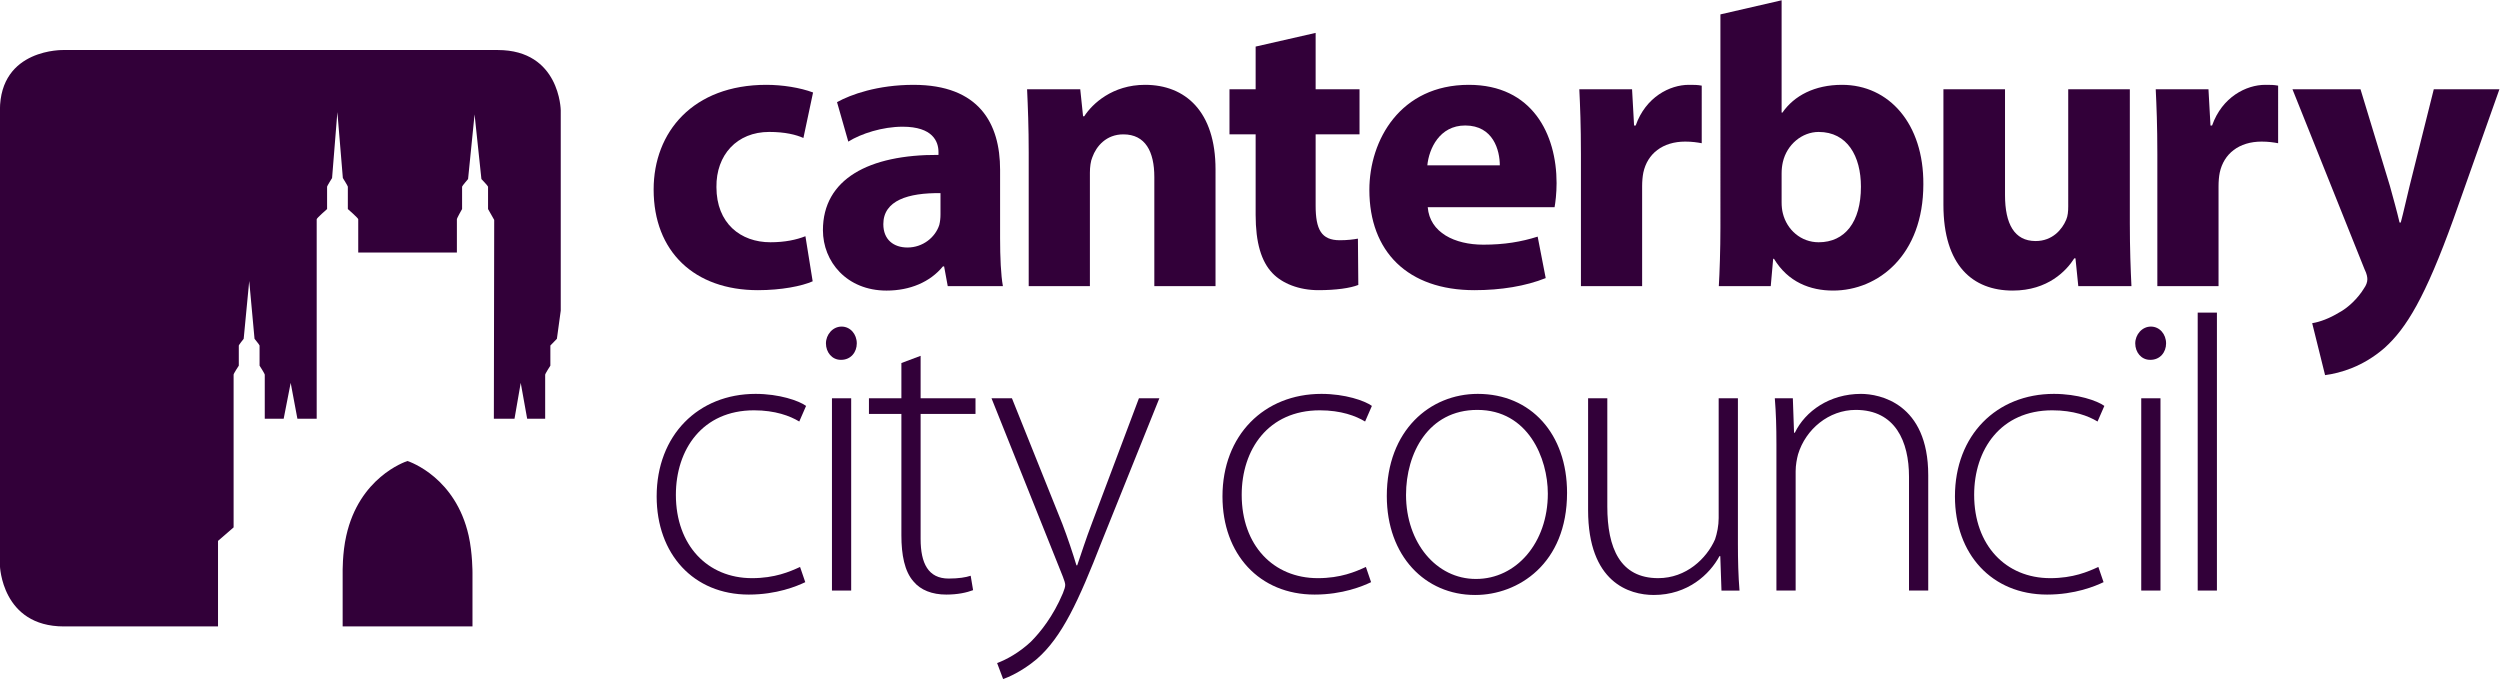
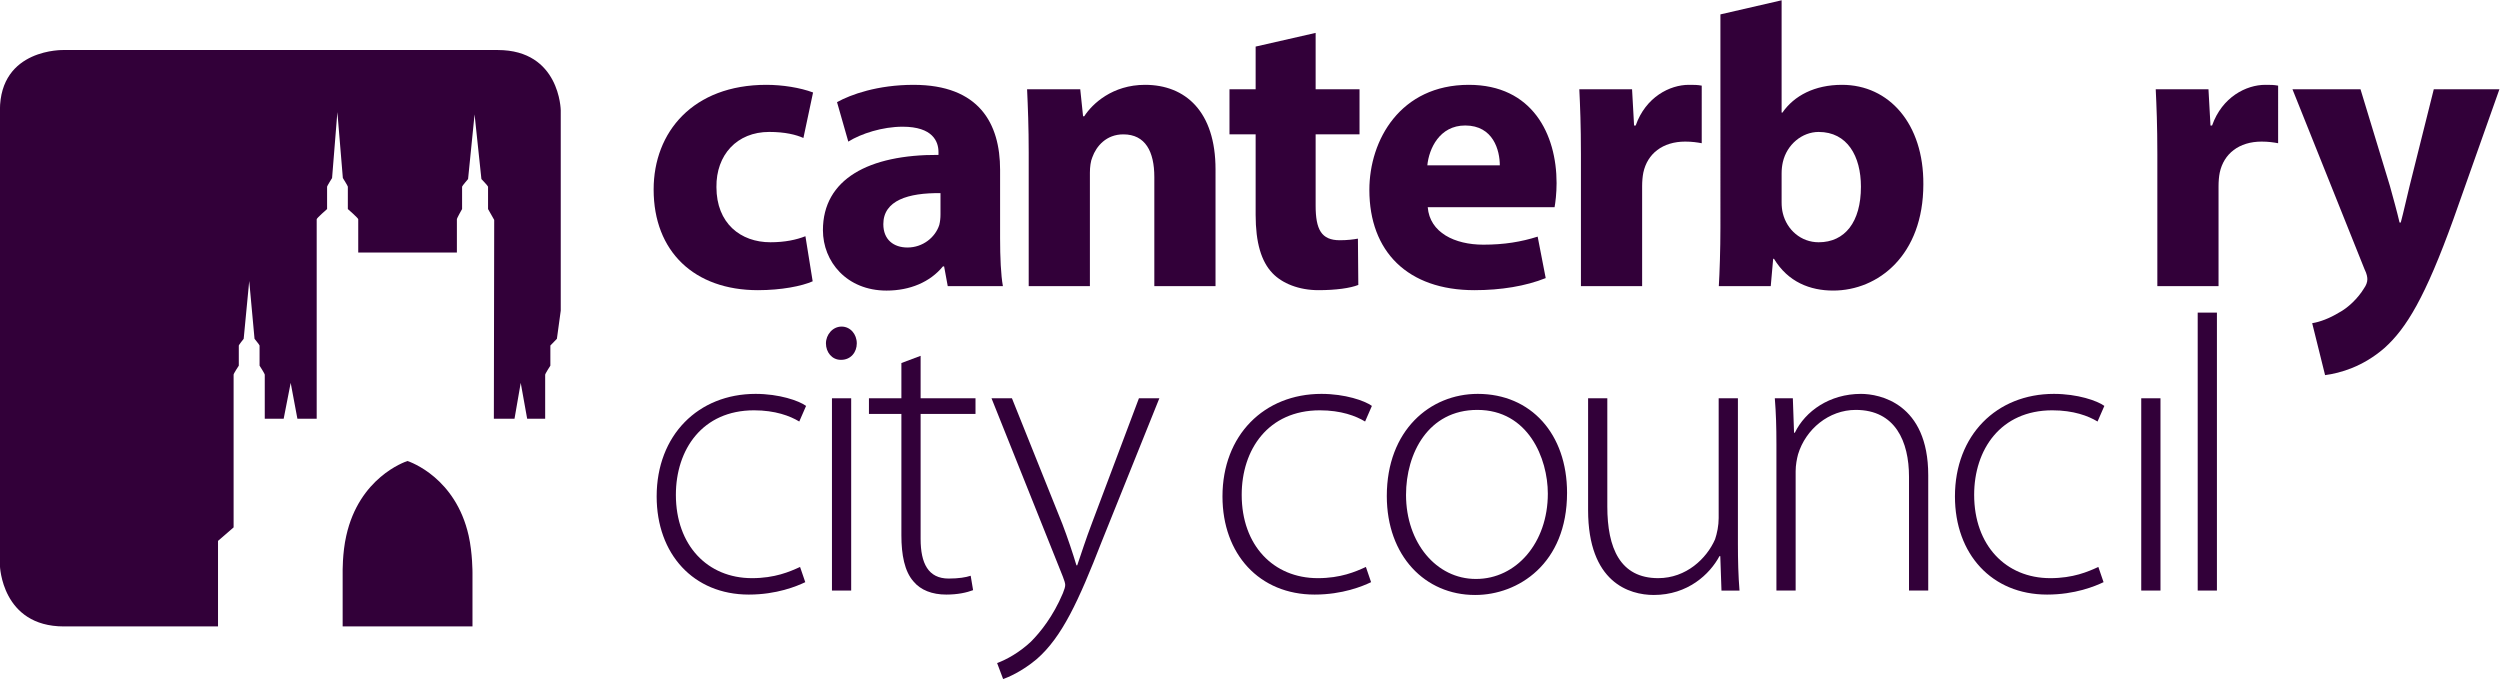
<svg xmlns="http://www.w3.org/2000/svg" xmlns:ns1="http://sodipodi.sourceforge.net/DTD/sodipodi-0.dtd" xmlns:ns2="http://www.inkscape.org/namespaces/inkscape" version="1.1" id="svg5799" xml:space="preserve" width="1000" height="271.578" viewBox="0 0 1000 271.578" ns1:docname="A.svg" ns2:version="0.92.4 (5da689c313, 2019-01-14)">
  <defs id="defs5803">
    <clipPath clipPathUnits="userSpaceOnUse" id="clipPath5815">
      <path d="M 0,0 H 595.276 V 841.89 H 0 Z" id="path5813" ns2:connector-curvature="0" />
    </clipPath>
    <clipPath clipPathUnits="userSpaceOnUse" id="clipPath5823">
      <path d="M 21.677,820.213 H 574.338 V 367.504 H 21.677 Z" id="path5821" ns2:connector-curvature="0" />
    </clipPath>
    <clipPath clipPathUnits="userSpaceOnUse" id="clipPath5843">
      <path d="M 0,0 H 595.276 V 841.89 H 0 Z" id="path5841" ns2:connector-curvature="0" />
    </clipPath>
    <clipPath clipPathUnits="userSpaceOnUse" id="clipPath5855">
      <path d="m 370.834,750.754 h 202.518 v 77.847 H 370.834 Z" id="path5853" ns2:connector-curvature="0" />
    </clipPath>
    <clipPath clipPathUnits="userSpaceOnUse" id="clipPath5975">
      <path d="m 22.677,357.165 h 549.92 V 59.527 H 22.677 Z" id="path5973" ns2:connector-curvature="0" />
    </clipPath>
    <clipPath clipPathUnits="userSpaceOnUse" id="clipPath5987">
      <path d="M 0,0 H 595.276 V 841.89 H 0 Z" id="path5985" ns2:connector-curvature="0" />
    </clipPath>
    <clipPath clipPathUnits="userSpaceOnUse" id="clipPath5995">
      <path d="M 21.677,49.661 H 573.598 V 21.677 H 21.677 Z" id="path5993" ns2:connector-curvature="0" />
    </clipPath>
  </defs>
  <ns1:namedview pagecolor="#ffffff" bordercolor="#666666" borderopacity="1" objecttolerance="10" gridtolerance="10" guidetolerance="10" ns2:pageopacity="0" ns2:pageshadow="2" ns2:window-width="1013" ns2:window-height="1024" id="namedview5801" showgrid="false" fit-margin-top="0" fit-margin-left="0" fit-margin-right="0" fit-margin-bottom="0" ns2:zoom="0.59465202" ns2:cx="608.59446" ns2:cy="-79.328178" ns2:window-x="895" ns2:window-y="-7" ns2:window-maximized="0" ns2:current-layer="g5807" />
  <g id="g5807" ns2:groupmode="layer" ns2:label="Reculver_Country_Park_camping_site" transform="matrix(1.333,0,0,-1.333,-511.745,1286.496)">
    <g id="g5849" transform="matrix(4.248,0,0,4.248,-1246.539,-2472.196)">
      <g id="g5851" clip-path="url(#clipPath5855)">
        <g id="g5857" transform="translate(400.316,771.905)">
          <path d="m 0,0 v 10.792 c 0,0.077 0.367,0.633 0.367,0.633 v 1.422 c 0,0.042 0.345,0.475 0.345,0.475 l 0.391,4.084 0.375,-4.084 c 0,0 0.356,-0.433 0.356,-0.475 v -1.422 c 0,0 0.367,-0.565 0.367,-0.641 V 7.677 H 3.537 L 4.032,10.21 4.506,7.677 h 1.363 v 11.738 2.352 c 0,0.082 0.734,0.72 0.734,0.72 v 1.582 c 0,0.046 0.353,0.611 0.353,0.611 l 0.373,4.639 H 7.332 L 7.717,24.68 c 0,0 0.353,-0.565 0.353,-0.611 v -1.582 c 0,0 0.734,-0.638 0.734,-0.72 v -2.352 h 6.969 v 2.352 c 0,0.082 0.367,0.72 0.367,0.72 v 1.582 c 0,0.046 0.423,0.538 0.423,0.538 l 0.459,4.566 0.483,-4.566 c 0,0 0.469,-0.492 0.469,-0.538 v -1.582 c 0,0 0.395,-0.684 0.435,-0.767 L 18.384,7.677 h 1.459 l 0.439,2.533 0.455,-2.533 h 1.272 v 2.934 0.173 c 0,0.076 0.367,0.641 0.367,0.641 v 1.422 l 0.461,0.475 0.272,1.99 v 14.151 c 0,0 -0.05,4.258 -4.451,4.258 H -11.99 c 0,0 -4.517,0.143 -4.517,-4.258 V -2.701 c 0,0 0.115,-4.295 4.517,-4.295 h 10.889 v 6.043 z" style="fill:#320039;fill-opacity:1;fill-rule:nonzero;stroke:none" id="path5859" ns2:connector-curvature="0" />
        </g>
        <g id="g5861" transform="translate(412.598,776.594)">
          <path d="m 0,0 c -0.217,-0.07 -3.411,-1.183 -4.322,-5.274 -0.284,-1.237 -0.257,-2.618 -0.257,-2.618 v -3.792 h 9.171 v 3.792 c 0,0 0.007,1.381 -0.27,2.618 C 3.403,-1.183 0.214,-0.07 0,0" style="fill:#320039;fill-opacity:1;fill-rule:nonzero;stroke:none" id="path5863" ns2:connector-curvature="0" />
        </g>
        <g id="g5865" transform="translate(441.221,789.288)">
          <path d="m 0,0 c -0.768,-0.341 -2.218,-0.626 -3.868,-0.626 -4.494,0 -7.366,2.73 -7.366,7.11 0,4.068 2.787,7.395 7.963,7.395 1.138,0 2.389,-0.199 3.299,-0.54 l -0.682,-3.214 c -0.512,0.227 -1.28,0.427 -2.418,0.427 -2.275,0 -3.754,-1.621 -3.726,-3.897 0,-2.56 1.707,-3.896 3.812,-3.896 1.024,0 1.82,0.17 2.474,0.426 z" style="fill:#320039;fill-opacity:1;fill-rule:nonzero;stroke:none" id="path5867" ns2:connector-curvature="0" />
        </g>
        <g id="g5869" transform="translate(450.25,795.516)">
          <path d="m 0,0 c -2.275,0.029 -4.038,-0.512 -4.038,-2.19 0,-1.109 0.739,-1.65 1.706,-1.65 1.081,0 1.962,0.712 2.247,1.593 C -0.028,-2.019 0,-1.763 0,-1.507 Z M 0.512,-6.57 0.256,-5.176 H 0.171 c -0.91,-1.109 -2.332,-1.707 -3.982,-1.707 -2.816,0 -4.494,2.048 -4.494,4.266 0,3.612 3.243,5.347 8.163,5.319 v 0.199 c 0,0.74 -0.398,1.792 -2.531,1.792 -1.422,0 -2.93,-0.484 -3.84,-1.052 l -0.796,2.787 c 0.967,0.54 2.872,1.223 5.404,1.223 4.636,0 6.115,-2.731 6.115,-6.001 v -4.835 c 0,-1.337 0.056,-2.617 0.199,-3.385 z" style="fill:#320039;fill-opacity:1;fill-rule:nonzero;stroke:none" id="path5871" ns2:connector-curvature="0" />
        </g>
        <g id="g5873" transform="translate(456.481,798.417)">
          <path d="M 0,0 C 0,1.735 -0.057,3.214 -0.114,4.437 H 3.641 L 3.84,2.531 h 0.085 c 0.569,0.882 1.991,2.219 4.294,2.219 2.845,0 4.978,-1.877 4.978,-5.973 V -9.471 H 8.874 v 7.708 c 0,1.791 -0.626,3.014 -2.19,3.014 C 5.489,1.251 4.778,0.427 4.494,-0.37 4.38,-0.626 4.323,-1.052 4.323,-1.451 v -8.02 H 0 Z" style="fill:#320039;fill-opacity:1;fill-rule:nonzero;stroke:none" id="path5875" ns2:connector-curvature="0" />
        </g>
        <g id="g5877" transform="translate(476.75,806.836)">
          <path d="M 0,0 V -3.982 H 3.1 V -7.167 H 0 v -5.034 c 0,-1.678 0.398,-2.446 1.707,-2.446 0.54,0 0.967,0.056 1.28,0.113 l 0.028,-3.27 c -0.569,-0.228 -1.593,-0.37 -2.816,-0.37 -1.393,0 -2.56,0.484 -3.242,1.194 -0.797,0.825 -1.195,2.162 -1.195,4.124 v 5.689 h -1.848 v 3.185 h 1.848 v 3.015 z" style="fill:#320039;fill-opacity:1;fill-rule:nonzero;stroke:none" id="path5879" ns2:connector-curvature="0" />
        </g>
        <g id="g5881" transform="translate(489.76,797.479)">
          <path d="M 0,0 C 0,1.052 -0.455,2.816 -2.446,2.816 -4.267,2.816 -5.006,1.166 -5.12,0 Z m -5.091,-2.958 c 0.142,-1.792 1.906,-2.645 3.925,-2.645 1.479,0 2.673,0.199 3.84,0.569 l 0.568,-2.93 C 1.82,-8.532 0.086,-8.817 -1.792,-8.817 c -4.722,0 -7.423,2.731 -7.423,7.082 0,3.527 2.19,7.423 7.025,7.423 4.494,0 6.2,-3.498 6.2,-6.939 0,-0.74 -0.085,-1.394 -0.142,-1.707 z" style="fill:#320039;fill-opacity:1;fill-rule:nonzero;stroke:none" id="path5883" ns2:connector-curvature="0" />
        </g>
        <g id="g5885" transform="translate(495.49,798.275)">
          <path d="m 0,0 c 0,2.048 -0.057,3.385 -0.114,4.579 h 3.726 l 0.142,-2.56 h 0.114 c 0.711,2.02 2.417,2.873 3.754,2.873 0.398,0 0.598,0 0.911,-0.057 V 0.768 C 8.22,0.825 7.85,0.882 7.366,0.882 5.773,0.882 4.693,0.029 4.408,-1.308 4.352,-1.593 4.323,-1.934 4.323,-2.275 V -9.329 H 0 Z" style="fill:#320039;fill-opacity:1;fill-rule:nonzero;stroke:none" id="path5887" ns2:connector-curvature="0" />
        </g>
        <g id="g5889" transform="translate(509.666,794.862)">
          <path d="m 0,0 c 0,-0.284 0.029,-0.54 0.086,-0.768 0.285,-1.166 1.28,-2.048 2.531,-2.048 1.849,0 2.986,1.422 2.986,3.925 0,2.162 -0.967,3.868 -2.986,3.868 C 1.451,4.977 0.371,4.096 0.086,2.844 0.029,2.588 0,2.332 0,2.048 Z m -4.436,-5.916 c 0.056,0.91 0.113,2.588 0.113,4.153 V 13.281 L 0,14.277 V 6.343 h 0.057 c 0.825,1.194 2.276,1.962 4.21,1.962 3.327,0 5.773,-2.759 5.745,-7.025 0,-5.006 -3.186,-7.508 -6.371,-7.508 -1.621,0 -3.186,0.597 -4.181,2.246 h -0.056 l -0.172,-1.934 z" style="fill:#320039;fill-opacity:1;fill-rule:nonzero;stroke:none" id="path5891" ns2:connector-curvature="0" />
        </g>
        <g id="g5893" transform="translate(534.264,793.412)">
-           <path d="m 0,0 c 0,-1.82 0.057,-3.299 0.114,-4.465 h -3.755 l -0.199,1.962 h -0.085 c -0.54,-0.853 -1.848,-2.275 -4.351,-2.275 -2.816,0 -4.892,1.763 -4.892,6.058 v 8.163 h 4.351 V 1.962 c 0,-2.019 0.654,-3.242 2.162,-3.242 1.194,0 1.877,0.825 2.161,1.508 0.114,0.255 0.142,0.597 0.142,0.938 V 9.443 H 0 Z" style="fill:#320039;fill-opacity:1;fill-rule:nonzero;stroke:none" id="path5895" ns2:connector-curvature="0" />
-         </g>
+           </g>
        <g id="g5897" transform="translate(536.207,798.275)">
          <path d="m 0,0 c 0,2.048 -0.058,3.385 -0.114,4.579 h 3.726 l 0.142,-2.56 h 0.113 c 0.712,2.02 2.419,2.873 3.755,2.873 0.398,0 0.597,0 0.91,-0.057 V 0.768 C 8.219,0.825 7.85,0.882 7.365,0.882 5.773,0.882 4.693,0.029 4.408,-1.308 4.351,-1.593 4.323,-1.934 4.323,-2.275 V -9.329 H 0 Z" style="fill:#320039;fill-opacity:1;fill-rule:nonzero;stroke:none" id="path5899" ns2:connector-curvature="0" />
        </g>
        <g id="g5901" transform="translate(550.558,802.854)">
          <path d="m 0,0 2.076,-6.826 c 0.228,-0.825 0.513,-1.849 0.683,-2.588 h 0.085 c 0.2,0.739 0.427,1.792 0.626,2.588 L 5.177,0 H 9.813 L 6.57,-9.158 c -1.991,-5.518 -3.327,-7.736 -4.891,-9.13 -1.508,-1.308 -3.101,-1.763 -4.181,-1.905 l -0.911,3.669 c 0.541,0.085 1.223,0.341 1.878,0.739 0.654,0.342 1.365,1.024 1.791,1.735 0.143,0.199 0.228,0.426 0.228,0.626 0,0.142 -0.028,0.369 -0.199,0.711 L -4.806,0 Z" style="fill:#320039;fill-opacity:1;fill-rule:nonzero;stroke:none" id="path5903" ns2:connector-curvature="0" />
        </g>
        <g id="g5905" transform="translate(440.698,768.036)">
          <path d="m 0,0 c -0.594,-0.283 -2.009,-0.877 -3.99,-0.877 -3.905,0 -6.508,2.858 -6.508,6.933 0,4.329 2.943,7.244 6.989,7.244 1.67,0 3.056,-0.481 3.566,-0.849 l -0.481,-1.104 c -0.651,0.396 -1.698,0.792 -3.198,0.792 -3.65,0 -5.518,-2.773 -5.518,-5.97 0,-3.566 2.236,-5.886 5.377,-5.886 1.612,0 2.66,0.453 3.395,0.792 z" style="fill:#320039;fill-opacity:1;fill-rule:nonzero;stroke:none" id="path5907" ns2:connector-curvature="0" />
        </g>
        <path d="m 442.583,781.025 h 1.358 v -13.582 h -1.358 z" style="fill:#320039;fill-opacity:1;fill-rule:nonzero;stroke:none" id="path5909" ns2:connector-curvature="0" />
        <g id="g5911" transform="translate(443.205,783.741)">
          <path d="m 0,0 c -0.622,0 -1.047,0.538 -1.047,1.16 0,0.623 0.481,1.189 1.104,1.189 0.622,0 1.075,-0.538 1.075,-1.189 C 1.132,0.538 0.708,0 0.029,0 Z" style="fill:#320039;fill-opacity:1;fill-rule:nonzero;stroke:none" id="path5913" ns2:connector-curvature="0" />
        </g>
        <g id="g5915" transform="translate(448.846,784.024)">
          <path d="M 0,0 V -2.999 H 3.877 V -4.103 H 0 v -8.828 c 0,-1.727 0.538,-2.802 1.981,-2.802 0.707,0 1.217,0.085 1.556,0.198 l 0.17,-1.018 c -0.453,-0.17 -1.075,-0.312 -1.896,-0.312 -0.99,0 -1.811,0.312 -2.32,0.934 -0.623,0.707 -0.849,1.868 -0.849,3.254 v 8.574 H -3.65 v 1.104 h 2.292 v 2.49 z" style="fill:#320039;fill-opacity:1;fill-rule:nonzero;stroke:none" id="path5917" ns2:connector-curvature="0" />
        </g>
        <g id="g5919" transform="translate(455.297,781.025)">
          <path d="m 0,0 3.565,-8.885 c 0.368,-0.962 0.736,-2.066 0.991,-2.915 h 0.056 c 0.283,0.821 0.623,1.896 1.047,3 L 8.97,0 h 1.443 L 6.339,-10.13 c -1.642,-4.216 -2.802,-6.735 -4.584,-8.291 -1.076,-0.906 -2.066,-1.302 -2.377,-1.415 l -0.425,1.132 c 0.679,0.254 1.556,0.736 2.377,1.5 0.679,0.679 1.585,1.81 2.264,3.423 0.113,0.283 0.169,0.453 0.169,0.595 0,0.113 -0.056,0.311 -0.169,0.594 L -1.443,0 Z" style="fill:#320039;fill-opacity:1;fill-rule:nonzero;stroke:none" id="path5921" ns2:connector-curvature="0" />
        </g>
        <g id="g5923" transform="translate(480.667,768.036)">
          <path d="m 0,0 c -0.594,-0.283 -2.009,-0.877 -3.989,-0.877 -3.906,0 -6.509,2.858 -6.509,6.933 0,4.329 2.943,7.244 6.99,7.244 1.669,0 3.056,-0.481 3.565,-0.849 l -0.481,-1.104 c -0.651,0.396 -1.698,0.792 -3.198,0.792 -3.65,0 -5.518,-2.773 -5.518,-5.97 0,-3.566 2.236,-5.886 5.377,-5.886 1.613,0 2.66,0.453 3.396,0.792 z" style="fill:#320039;fill-opacity:1;fill-rule:nonzero;stroke:none" id="path5925" ns2:connector-curvature="0" />
        </g>
        <g id="g5927" transform="translate(488.087,768.263)">
          <path d="m 0,0 c 2.83,0 5.065,2.547 5.065,6.027 0,2.49 -1.386,5.914 -4.979,5.914 -3.481,0 -5.038,-3.084 -5.038,-5.998 C -4.952,2.547 -2.801,0 -0.028,0 Z m -0.085,-1.132 c -3.508,0 -6.225,2.745 -6.225,6.99 0,4.64 3.056,7.215 6.424,7.215 3.763,0 6.309,-2.83 6.309,-6.989 0,-5.037 -3.48,-7.216 -6.479,-7.216 z" style="fill:#320039;fill-opacity:1;fill-rule:nonzero;stroke:none" id="path5929" ns2:connector-curvature="0" />
        </g>
        <g id="g5931" transform="translate(506.579,770.753)">
          <path d="m 0,0 c 0,-1.188 0.028,-2.264 0.113,-3.311 h -1.274 l -0.084,2.434 h -0.057 c -0.679,-1.274 -2.235,-2.745 -4.641,-2.745 -1.725,0 -4.64,0.877 -4.64,5.999 v 7.895 h 1.358 v -7.64 c 0,-2.943 0.906,-5.066 3.594,-5.066 1.981,0 3.424,1.387 4.018,2.745 0.142,0.425 0.254,0.962 0.254,1.5 v 8.461 H 0 Z" style="fill:#320039;fill-opacity:1;fill-rule:nonzero;stroke:none" id="path5933" ns2:connector-curvature="0" />
        </g>
        <g id="g5935" transform="translate(509.299,777.771)">
          <path d="M 0,0 C 0,1.245 -0.028,2.179 -0.113,3.254 H 1.16 L 1.245,0.821 h 0.057 c 0.736,1.528 2.462,2.744 4.669,2.744 1.301,0 4.753,-0.651 4.753,-5.744 v -8.149 H 9.366 v 8.036 c 0,2.49 -0.962,4.725 -3.763,4.725 -1.896,0 -3.537,-1.357 -4.075,-3.14 -0.085,-0.312 -0.17,-0.764 -0.17,-1.189 v -8.432 H 0 Z" style="fill:#320039;fill-opacity:1;fill-rule:nonzero;stroke:none" id="path5937" ns2:connector-curvature="0" />
        </g>
        <g id="g5939" transform="translate(532.408,768.036)">
          <path d="m 0,0 c -0.595,-0.283 -2.01,-0.877 -3.99,-0.877 -3.905,0 -6.508,2.858 -6.508,6.933 0,4.329 2.943,7.244 6.989,7.244 1.669,0 3.056,-0.481 3.565,-0.849 l -0.481,-1.104 c -0.651,0.396 -1.697,0.792 -3.198,0.792 -3.65,0 -5.518,-2.773 -5.518,-5.97 0,-3.566 2.236,-5.886 5.377,-5.886 1.613,0 2.66,0.453 3.396,0.792 z" style="fill:#320039;fill-opacity:1;fill-rule:nonzero;stroke:none" id="path5941" ns2:connector-curvature="0" />
        </g>
        <path d="m 535.07,781.025 h 1.359 v -13.582 h -1.359 z" style="fill:#320039;fill-opacity:1;fill-rule:nonzero;stroke:none" id="path5943" ns2:connector-curvature="0" />
        <g id="g5945" transform="translate(535.693,783.741)">
-           <path d="m 0,0 c -0.623,0 -1.047,0.538 -1.047,1.16 0,0.623 0.481,1.189 1.103,1.189 0.623,0 1.076,-0.538 1.076,-1.189 C 1.132,0.538 0.708,0 0.029,0 Z" style="fill:#320039;fill-opacity:1;fill-rule:nonzero;stroke:none" id="path5947" ns2:connector-curvature="0" />
-         </g>
+           </g>
        <path d="m 539.058,787.077 h 1.358 v -19.634 h -1.358 z" style="fill:#320039;fill-opacity:1;fill-rule:nonzero;stroke:none" id="path5949" ns2:connector-curvature="0" />
      </g>
    </g>
  </g>
</svg>